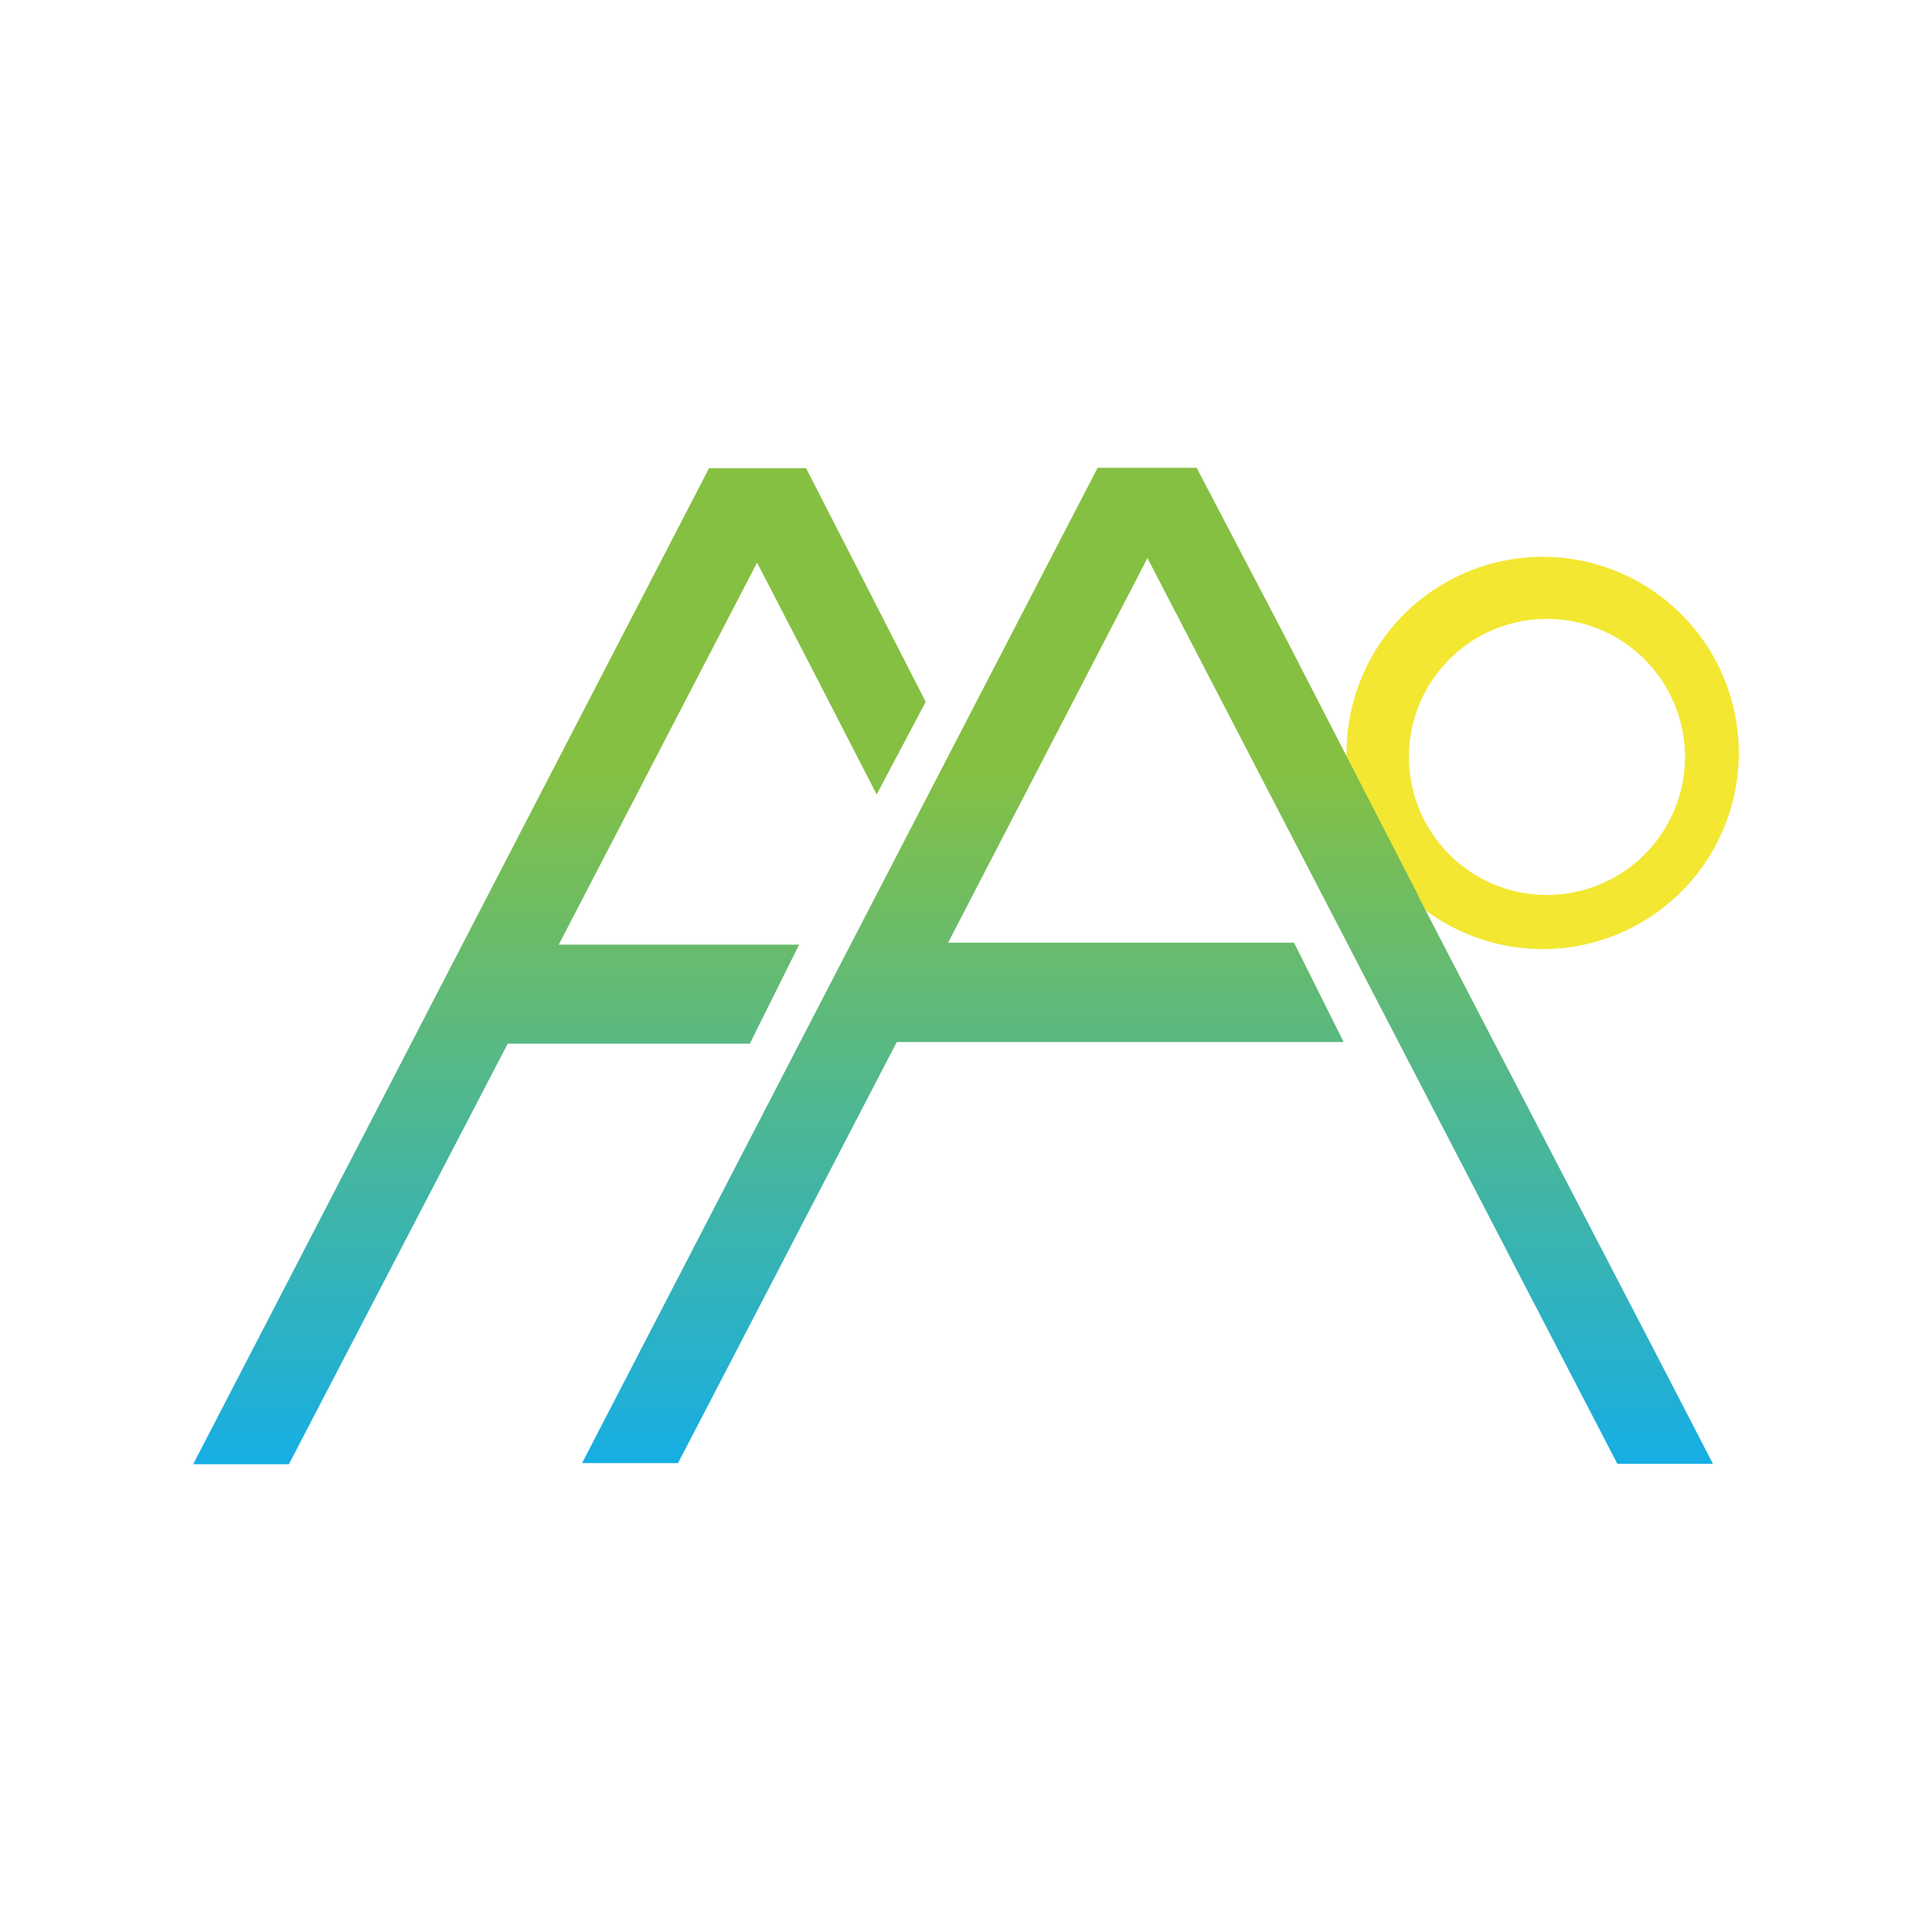
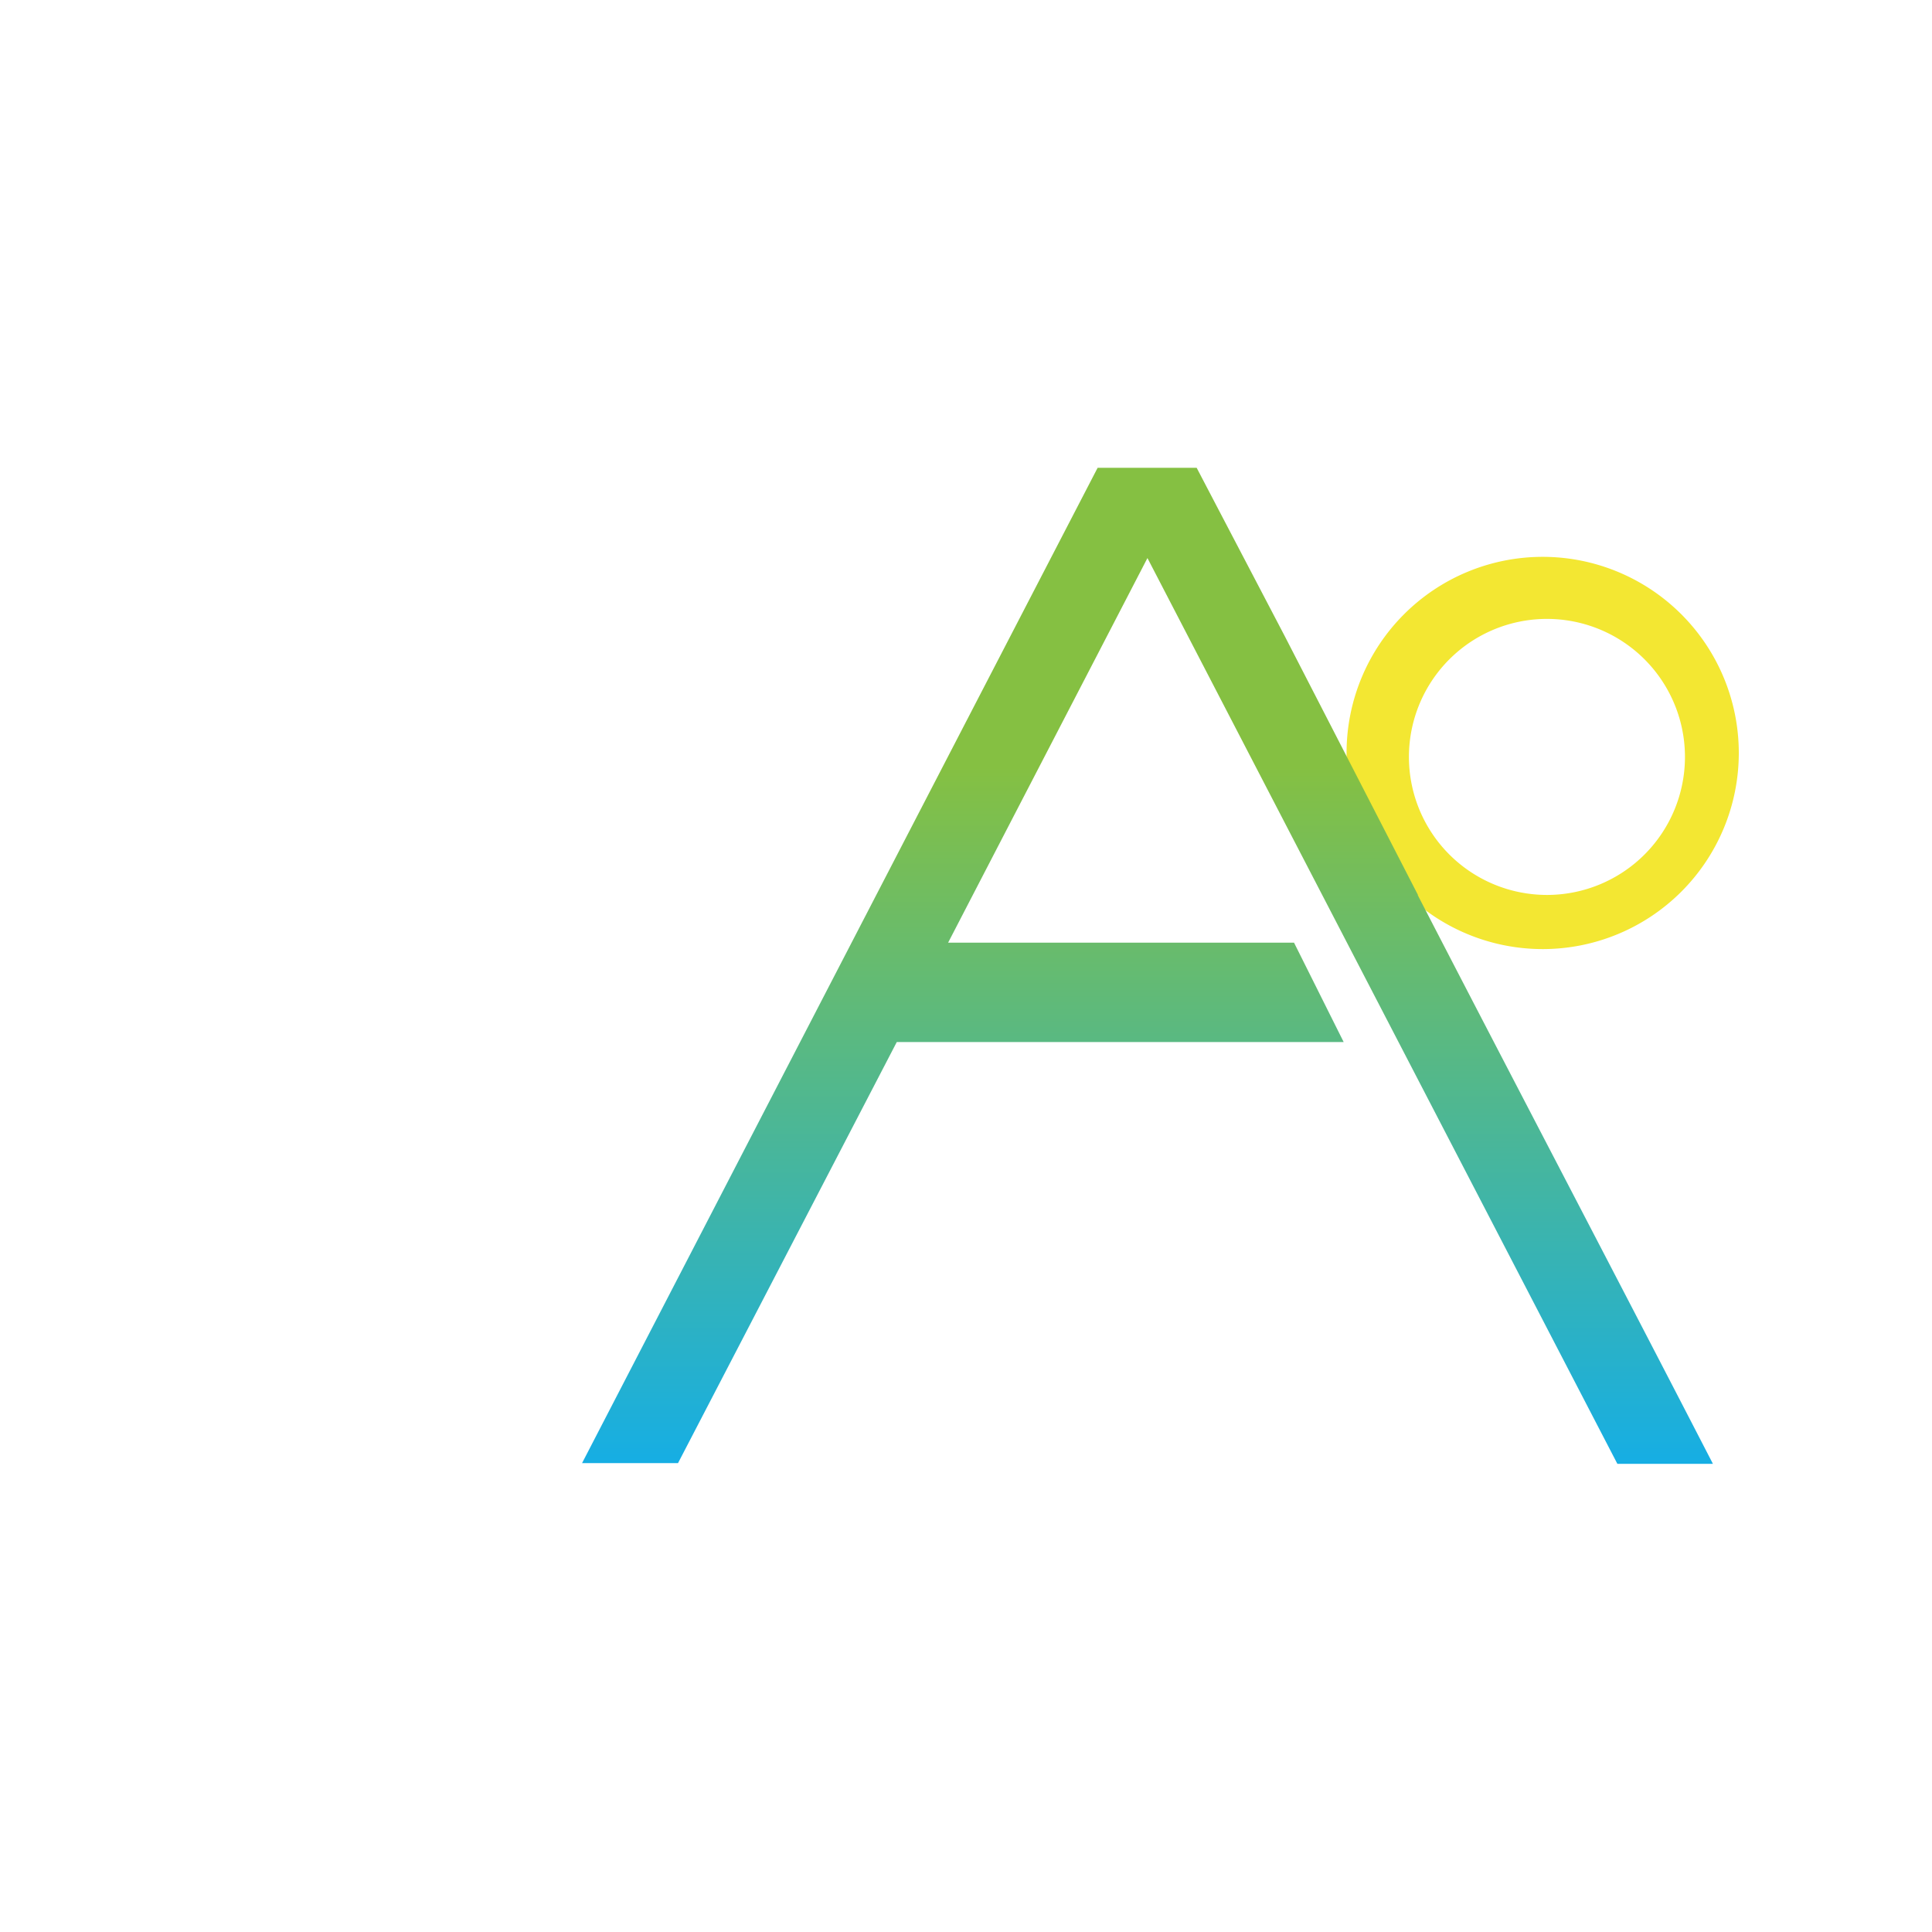
<svg xmlns="http://www.w3.org/2000/svg" xmlns:xlink="http://www.w3.org/1999/xlink" id="Layer_1" data-name="Layer 1" viewBox="0 0 300 300">
  <defs>
    <linearGradient id="linear-gradient" x1="178.181" y1="227.305" x2="178.181" y2="72.642" gradientUnits="userSpaceOnUse">
      <stop offset="0" stop-color="#16aee4" />
      <stop offset="0.7" stop-color="#85c042" />
    </linearGradient>
    <linearGradient id="linear-gradient-2" x1="86.873" y1="227.358" x2="86.873" y2="72.692" xlink:href="#linear-gradient" />
  </defs>
  <path d="M239.547,86.467A30.453,30.453,0,1,0,270,116.921,30.459,30.459,0,0,0,239.547,86.467Zm.67,52.498a21.431,21.431,0,1,1,21.423-21.423A21.431,21.431,0,0,1,240.217,138.966Z" fill="#f3e732" />
  <path d="M178.174,86.654c-10.603,20.473-20.52,39.576-30.951,59.723h53.713c2.554,5.106,4.889,9.793,7.707,15.428H139.251c-11.288,21.734-22.513,43.345-33.971,65.39H90.38c26.795-51.751,53.324-102.973,80.057-154.553h15.382c4.546,8.703,9.077,17.343,13.685,26.156L220.195,138.997a.113.113,0,0,1-.062-.031c14.822,28.694,31.2,59.941,45.85,88.339h-14.837C227.108,180.987,202.975,134.467,178.174,86.654Z" fill="url(#linear-gradient)" />
-   <path d="M136.126,123.358c-3.537-6.88-6.449-12.56-9.375-18.233-2.825-5.476-5.665-10.943-9.195-17.762-10.437,20.104-20.372,39.241-30.792,59.313H124.087c-2.849,5.726-5.176,10.401-7.655,15.384H78.838C67.437,183.971,56.19,205.585,44.86,227.358H30c26.916-51.968,53.408-103.118,80.106-154.665h15.062q9.151,17.877,18.578,36.292C141.399,113.412,139.126,117.699,136.126,123.358Z" fill="url(#linear-gradient-2)" />
</svg>